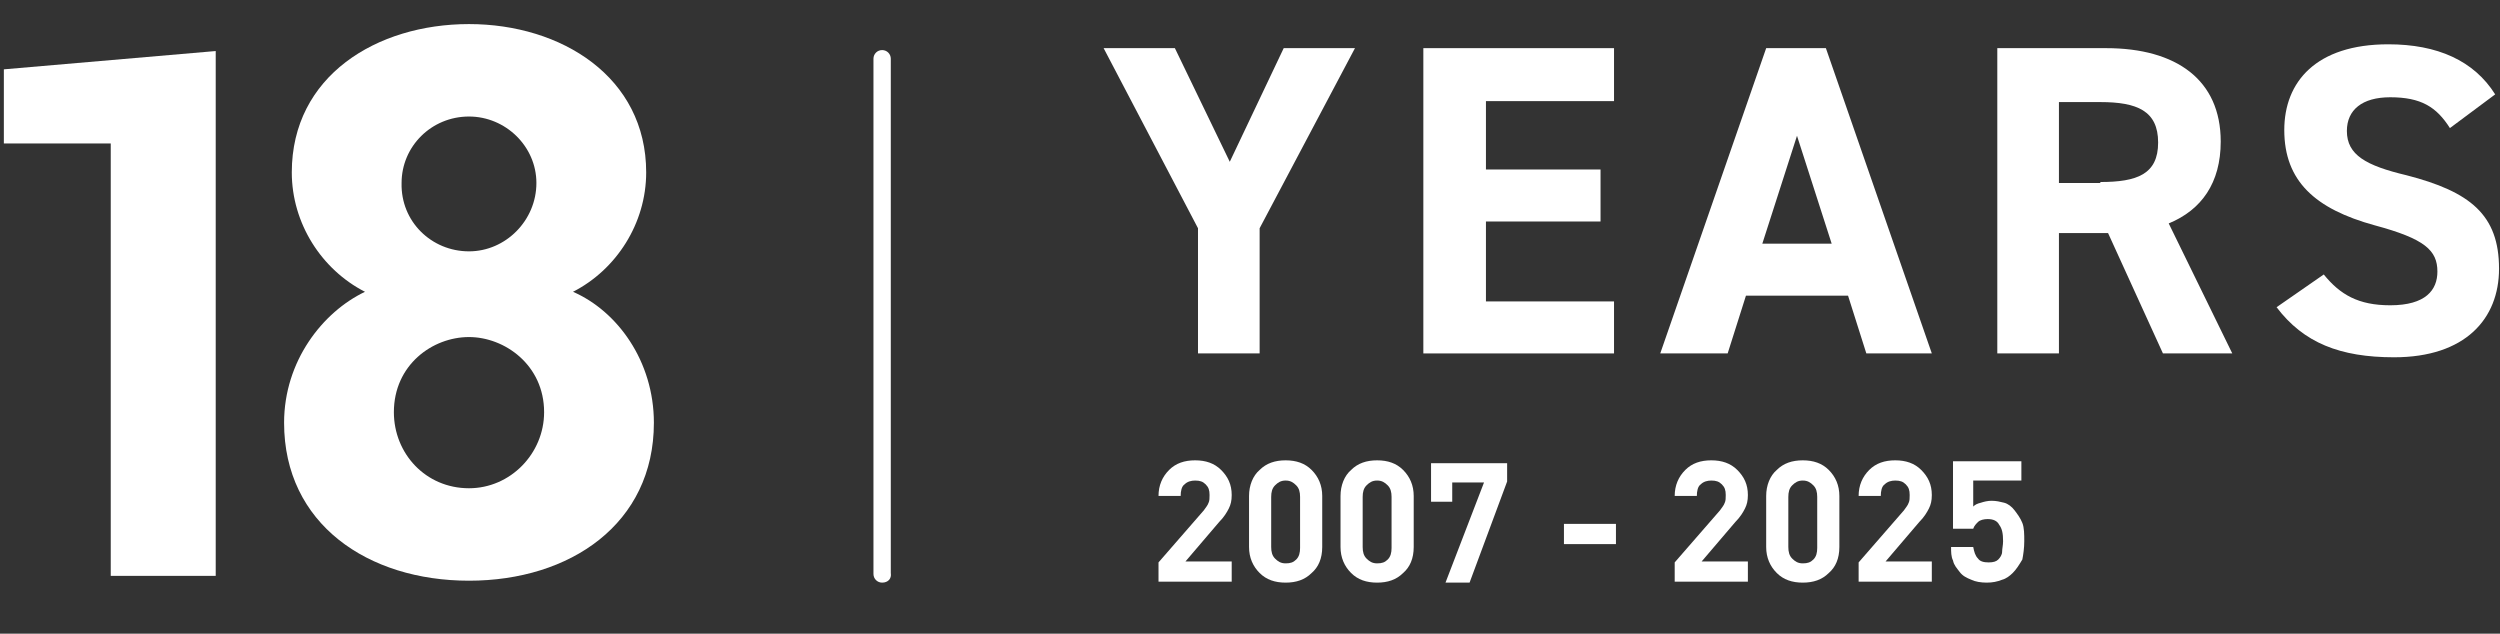
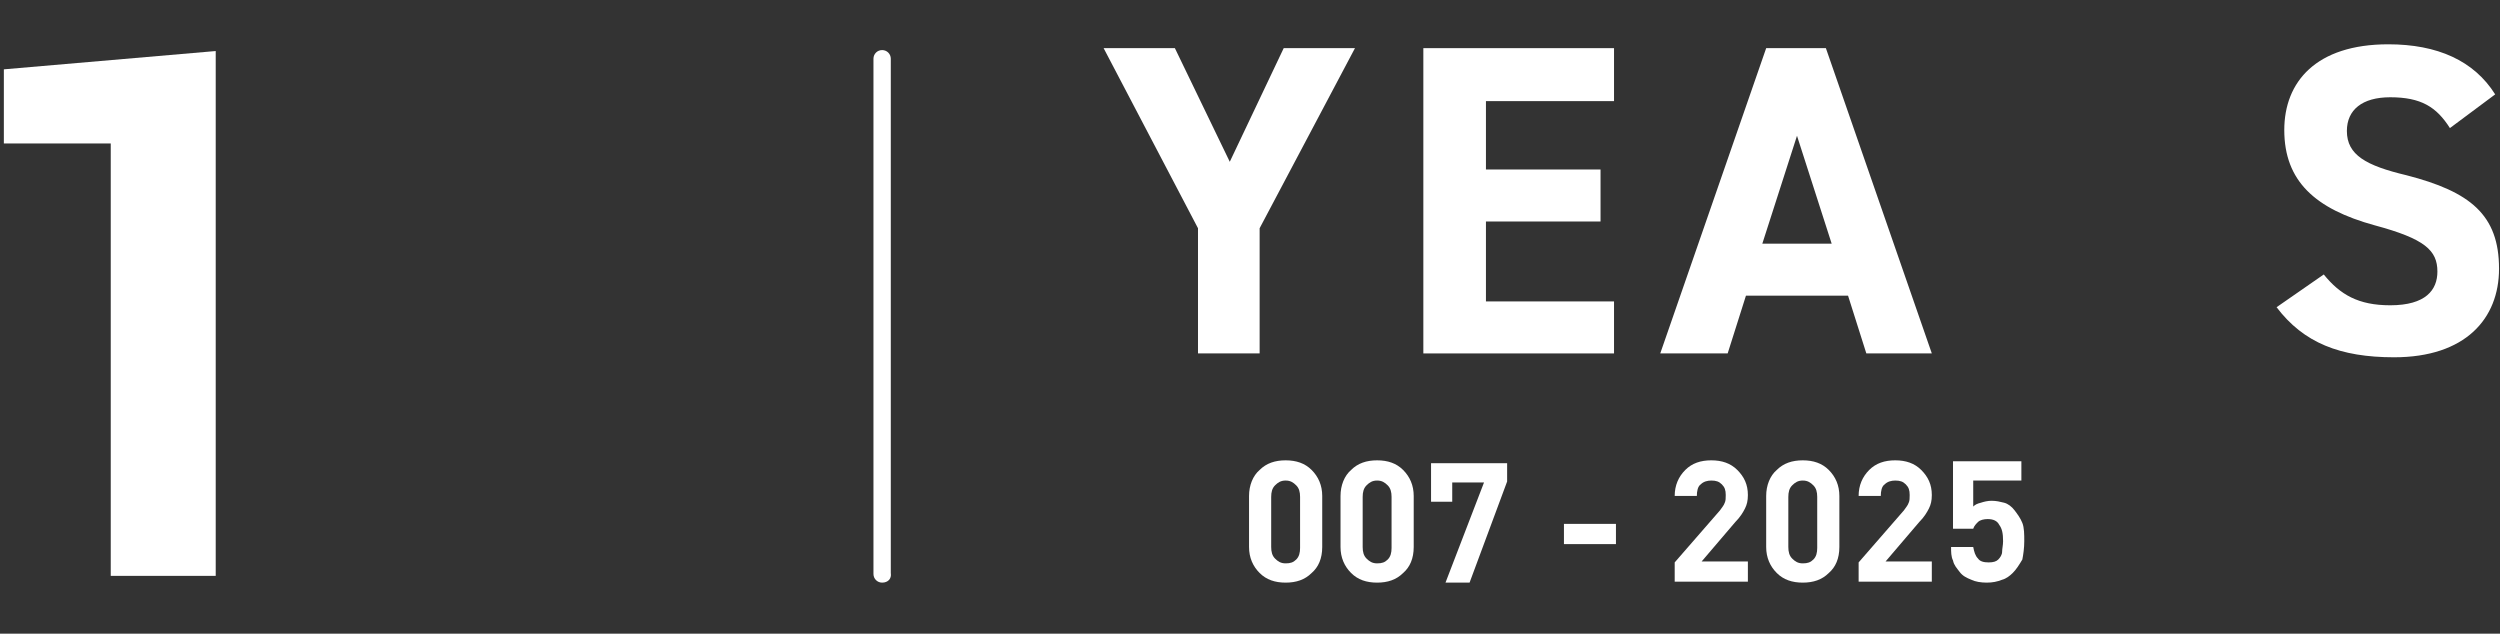
<svg xmlns="http://www.w3.org/2000/svg" version="1.1" x="0px" y="0px" viewBox="0 0 259.6 65.8" style="enable-background:new 0 0 259.6 65.8;" xml:space="preserve">
  <rect x="0" y="0" width="259.6" height="65.8" fill="#333333" stroke="none" />
  <style type="text/css">
	.st0{fill:url(#SVGID_1_);}
	.st1{fill:url(#SVGID_00000166670393687298326090000014951074909245980829_);}
	.st2{fill:#00A8D7;}
	.st3{fill:#C6C6C6;}
	.st4{fill:#00A6CE;}
	.st5{fill:url(#SVGID_00000152249686902298485140000015409763460611032716_);}
	.st6{fill:url(#SVGID_00000057863513007482652510000016830601174939753347_);}
	.st7{fill:#FFFFFF;}
	.st8{fill:url(#SVGID_00000167385325685358672280000001451788168569575568_);}
</style>
  <g id="Layer_1">
    <g>
      <g>
        <path class="st7" d="M122,5l5.7,11.8L133.3,5h7.4l-9.9,18.7v13h-6.4v-13L114.6,5H122z" />
        <path class="st7" d="M167.6,5v5.5h-13.3v7.1h11.9V23h-11.9v8.3h13.3v5.4h-19.8V5H167.6z" />
        <path class="st7" d="M172.4,36.7l11-31.7h6.2l11,31.7h-6.8l-1.9-6h-10.6l-1.9,6H172.4z M183,25.3h7.2l-3.6-11.2L183,25.3z" />
-         <path class="st7" d="M224.6,36.7l-5.7-12.5h-5.1v12.5h-6.4V5h11.3c7.3,0,11.9,3.3,11.9,9.7c0,4.3-2,7.1-5.4,8.5l6.6,13.5H224.6z      M218.1,18.9c3.8,0,6-0.8,6-4.1c0-3.3-2.2-4.2-6-4.2h-4.3v8.4H218.1z" />
        <path class="st7" d="M254.4,13.3c-1.4-2.2-3-3.2-6.2-3.2c-2.9,0-4.5,1.3-4.5,3.5c0,2.5,2,3.6,6.2,4.6c6.6,1.7,9.6,4.1,9.6,9.7     c0,5.2-3.5,9.2-10.9,9.2c-5.6,0-9.4-1.5-12.2-5.2l4.9-3.4c1.7,2.1,3.6,3.2,6.9,3.2c3.7,0,4.9-1.6,4.9-3.5c0-2.2-1.3-3.4-6.5-4.8     c-6.2-1.7-9.4-4.6-9.4-9.9c0-5,3.3-8.9,10.8-8.9c5.1,0,8.9,1.7,11.1,5.2L254.4,13.3z" />
      </g>
      <g>
        <path class="st7" d="M91.6,60.5c-0.5,0-0.9-0.4-0.9-0.9V6.1c0-0.5,0.4-0.9,0.9-0.9s0.9,0.4,0.9,0.9v53.4     C92.6,60.1,92.2,60.5,91.6,60.5z" />
      </g>
    </g>
    <path class="st7" d="M22.4,59.8H11.5V14.9H0.4V7.2l22-1.9V59.8z" />
    <g>
-       <path class="st7" d="M37.9,30.3c-4.5-2.3-7.6-7.1-7.6-12.4c0-10,8.8-15.4,18.4-15.4c9.6,0,18.4,5.5,18.4,15.4    c0,5.3-3.1,10.1-7.6,12.4c4.6,2,8.4,7.2,8.4,13.6c0,10.5-8.7,16.4-19.2,16.4s-19.2-5.9-19.2-16.4C29.5,37.5,33.5,32.4,37.9,30.3z     M48.7,50.7c4.3,0,7.8-3.6,7.8-7.9c0-4.9-4.1-7.8-7.8-7.8c-3.8,0-7.8,2.9-7.8,7.8C40.9,47.1,44.2,50.7,48.7,50.7z M48.7,26.1    c3.8,0,7-3.2,7-7.1c0-3.8-3.2-6.9-7-6.9c-3.9,0-7,3.1-7,6.9C41.6,23,44.8,26.1,48.7,26.1z" />
-     </g>
+       </g>
    <g>
-       <path class="st7" d="M120.3,60.5v-2.1l4.7-5.4c0.2-0.3,0.4-0.5,0.5-0.8c0.1-0.2,0.1-0.5,0.1-0.8c0-0.5-0.1-0.8-0.4-1.1    c-0.3-0.3-0.6-0.4-1.1-0.4c-0.4,0-0.8,0.1-1.1,0.4c-0.3,0.2-0.4,0.7-0.4,1.2h-2.3c0-1.1,0.4-2,1.1-2.7c0.7-0.7,1.6-1,2.7-1    c1.1,0,2,0.3,2.7,1s1.1,1.5,1.1,2.6c0,0.6-0.1,1-0.3,1.4s-0.5,0.9-1,1.4l-3.5,4.1h4.8v2.1H120.3z" />
      <path class="st7" d="M133.5,60.5c-1.1,0-2-0.3-2.7-1s-1.1-1.6-1.1-2.7v-5.3c0-1.1,0.4-2.1,1.1-2.7c0.7-0.7,1.6-1,2.7-1    c1.1,0,2,0.3,2.7,1c0.7,0.7,1.1,1.6,1.1,2.7v5.3c0,1.2-0.4,2.1-1.1,2.7C135.5,60.2,134.6,60.5,133.5,60.5z M135,51.6    c0-0.5-0.1-0.9-0.4-1.2s-0.6-0.5-1.1-0.5c-0.5,0-0.8,0.2-1.1,0.5s-0.4,0.7-0.4,1.2v5.2c0,0.5,0.1,0.9,0.4,1.2s0.6,0.5,1.1,0.5    c0.5,0,0.8-0.1,1.1-0.4s0.4-0.7,0.4-1.2V51.6z" />
      <path class="st7" d="M143,60.5c-1.1,0-2-0.3-2.7-1s-1.1-1.6-1.1-2.7v-5.3c0-1.1,0.4-2.1,1.1-2.7c0.7-0.7,1.6-1,2.7-1    c1.1,0,2,0.3,2.7,1c0.7,0.7,1.1,1.6,1.1,2.7v5.3c0,1.2-0.4,2.1-1.1,2.7C145,60.2,144.1,60.5,143,60.5z M144.5,51.6    c0-0.5-0.1-0.9-0.4-1.2s-0.6-0.5-1.1-0.5c-0.5,0-0.8,0.2-1.1,0.5s-0.4,0.7-0.4,1.2v5.2c0,0.5,0.1,0.9,0.4,1.2s0.6,0.5,1.1,0.5    c0.5,0,0.8-0.1,1.1-0.4s0.4-0.7,0.4-1.2V51.6z" />
      <path class="st7" d="M152.6,60.5h-2.5l4-10.4h-3.3v2h-2.2v-4h7.9V50L152.6,60.5z" />
      <path class="st7" d="M162.4,56.5v-2.1h5.4v2.1H162.4z" />
      <path class="st7" d="M173.9,60.5v-2.1l4.7-5.4c0.2-0.3,0.4-0.5,0.5-0.8c0.1-0.2,0.1-0.5,0.1-0.8c0-0.5-0.1-0.8-0.4-1.1    c-0.3-0.3-0.6-0.4-1.1-0.4c-0.4,0-0.8,0.1-1.1,0.4c-0.3,0.2-0.4,0.7-0.4,1.2h-2.3c0-1.1,0.4-2,1.1-2.7c0.7-0.7,1.6-1,2.7-1    c1.1,0,2,0.3,2.7,1s1.1,1.5,1.1,2.6c0,0.6-0.1,1-0.3,1.4s-0.5,0.9-1,1.4l-3.5,4.1h4.8v2.1H173.9z" />
      <path class="st7" d="M187.2,60.5c-1.1,0-2-0.3-2.7-1s-1.1-1.6-1.1-2.7v-5.3c0-1.1,0.4-2.1,1.1-2.7c0.7-0.7,1.6-1,2.7-1    c1.1,0,2,0.3,2.7,1c0.7,0.7,1.1,1.6,1.1,2.7v5.3c0,1.2-0.4,2.1-1.1,2.7C189.2,60.2,188.3,60.5,187.2,60.5z M188.7,51.6    c0-0.5-0.1-0.9-0.4-1.2s-0.6-0.5-1.1-0.5c-0.5,0-0.8,0.2-1.1,0.5s-0.4,0.7-0.4,1.2v5.2c0,0.5,0.1,0.9,0.4,1.2s0.6,0.5,1.1,0.5    c0.5,0,0.8-0.1,1.1-0.4s0.4-0.7,0.4-1.2V51.6z" />
      <path class="st7" d="M193,60.5v-2.1l4.7-5.4c0.2-0.3,0.4-0.5,0.5-0.8c0.1-0.2,0.1-0.5,0.1-0.8c0-0.5-0.1-0.8-0.4-1.1    c-0.3-0.3-0.6-0.4-1.1-0.4c-0.4,0-0.8,0.1-1.1,0.4c-0.3,0.2-0.4,0.7-0.4,1.2H193c0-1.1,0.4-2,1.1-2.7c0.7-0.7,1.6-1,2.7-1    c1.1,0,2,0.3,2.7,1s1.1,1.5,1.1,2.6c0,0.6-0.1,1-0.3,1.4s-0.5,0.9-1,1.4l-3.5,4.1h4.8v2.1H193z" />
      <path class="st7" d="M209,59.5c-0.3,0.3-0.7,0.6-1.1,0.7c-0.5,0.2-1,0.3-1.6,0.3c-0.6,0-1.2-0.1-1.6-0.3c-0.5-0.2-0.9-0.4-1.2-0.8    s-0.6-0.7-0.7-1.2c-0.2-0.4-0.2-0.9-0.2-1.4h2.3c0.1,0.5,0.2,0.9,0.5,1.2c0.2,0.3,0.6,0.4,1.1,0.4c0.5,0,0.8-0.1,1-0.3    c0.2-0.2,0.4-0.5,0.4-0.8s0.1-0.7,0.1-1.1c0-0.8-0.1-1.3-0.4-1.7c-0.2-0.4-0.6-0.6-1.2-0.6c-0.4,0-0.8,0.1-1,0.3    c-0.2,0.2-0.4,0.4-0.5,0.7h-2.1v-7h7.1v2h-5v2.7c0.2-0.2,0.4-0.3,0.8-0.4c0.3-0.1,0.7-0.2,1.1-0.2c0.5,0,0.9,0.1,1.3,0.2    c0.4,0.1,0.8,0.4,1.1,0.8s0.6,0.8,0.8,1.3c0.2,0.5,0.2,1.2,0.2,1.9c0,0.7-0.1,1.4-0.2,1.9C209.7,58.6,209.4,59.1,209,59.5z" />
    </g>
  </g>
  <g id="Layer_2">
</g>
  <g id="Layer_3">
</g>
</svg>